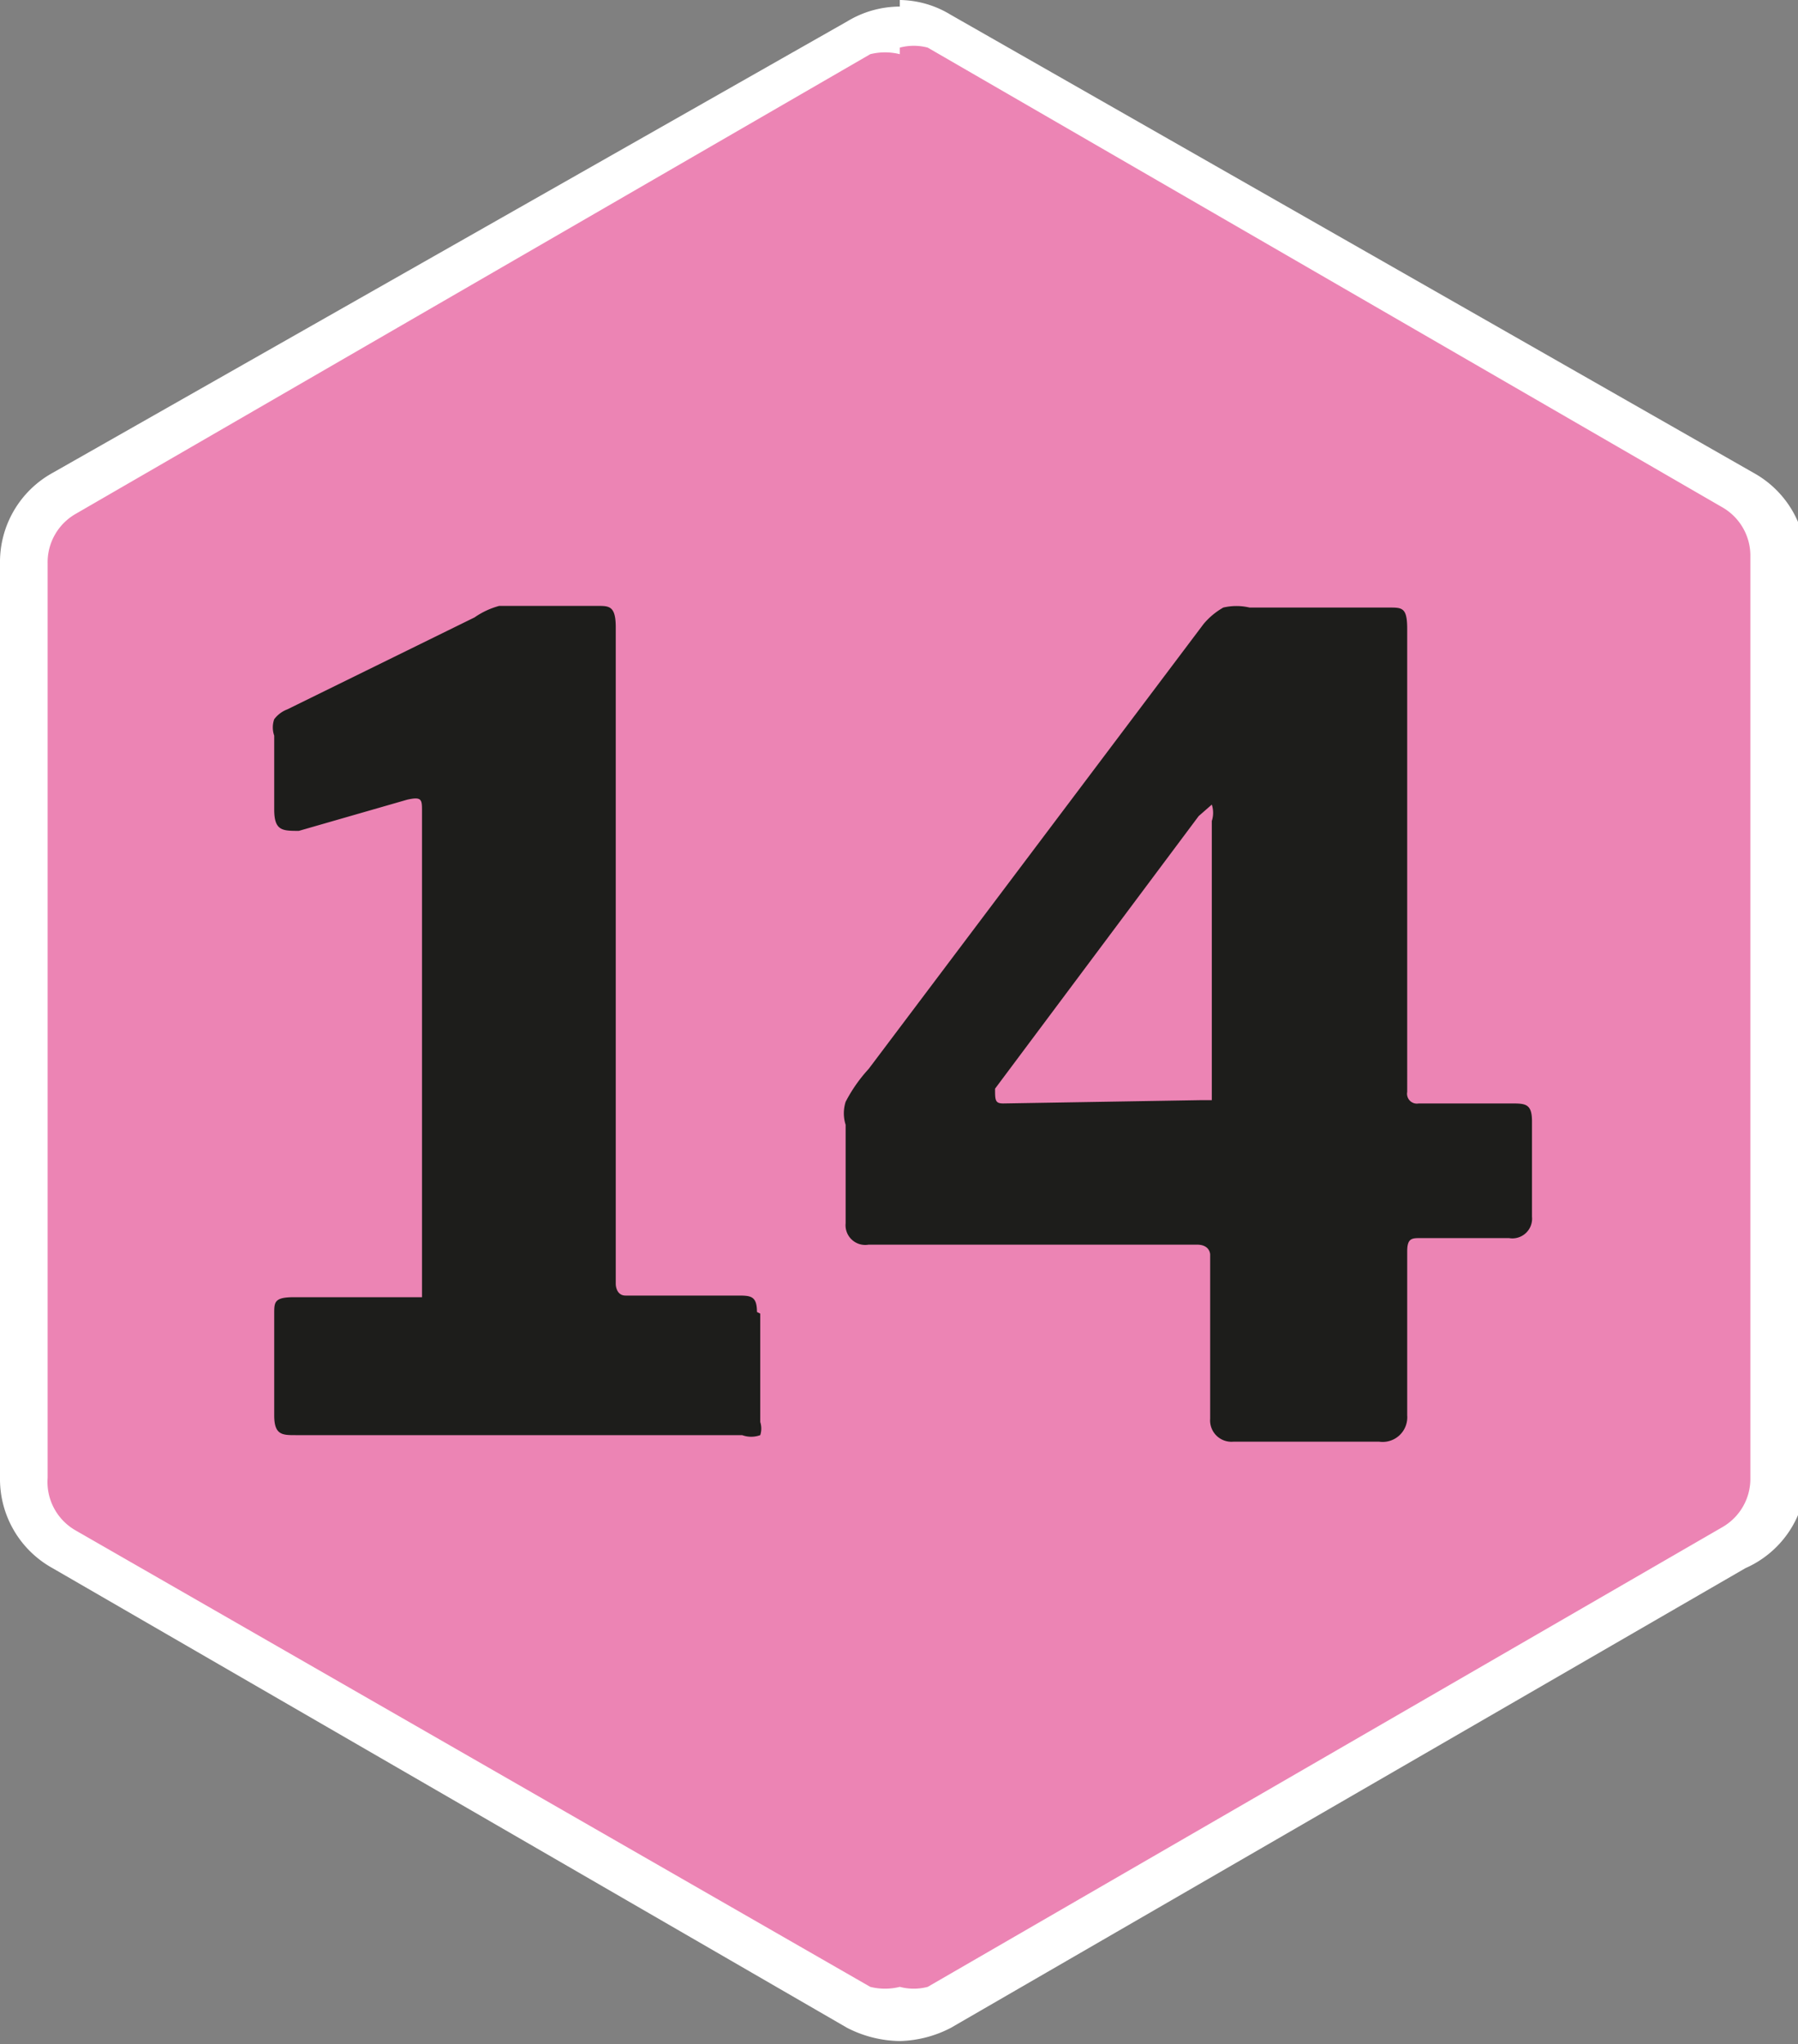
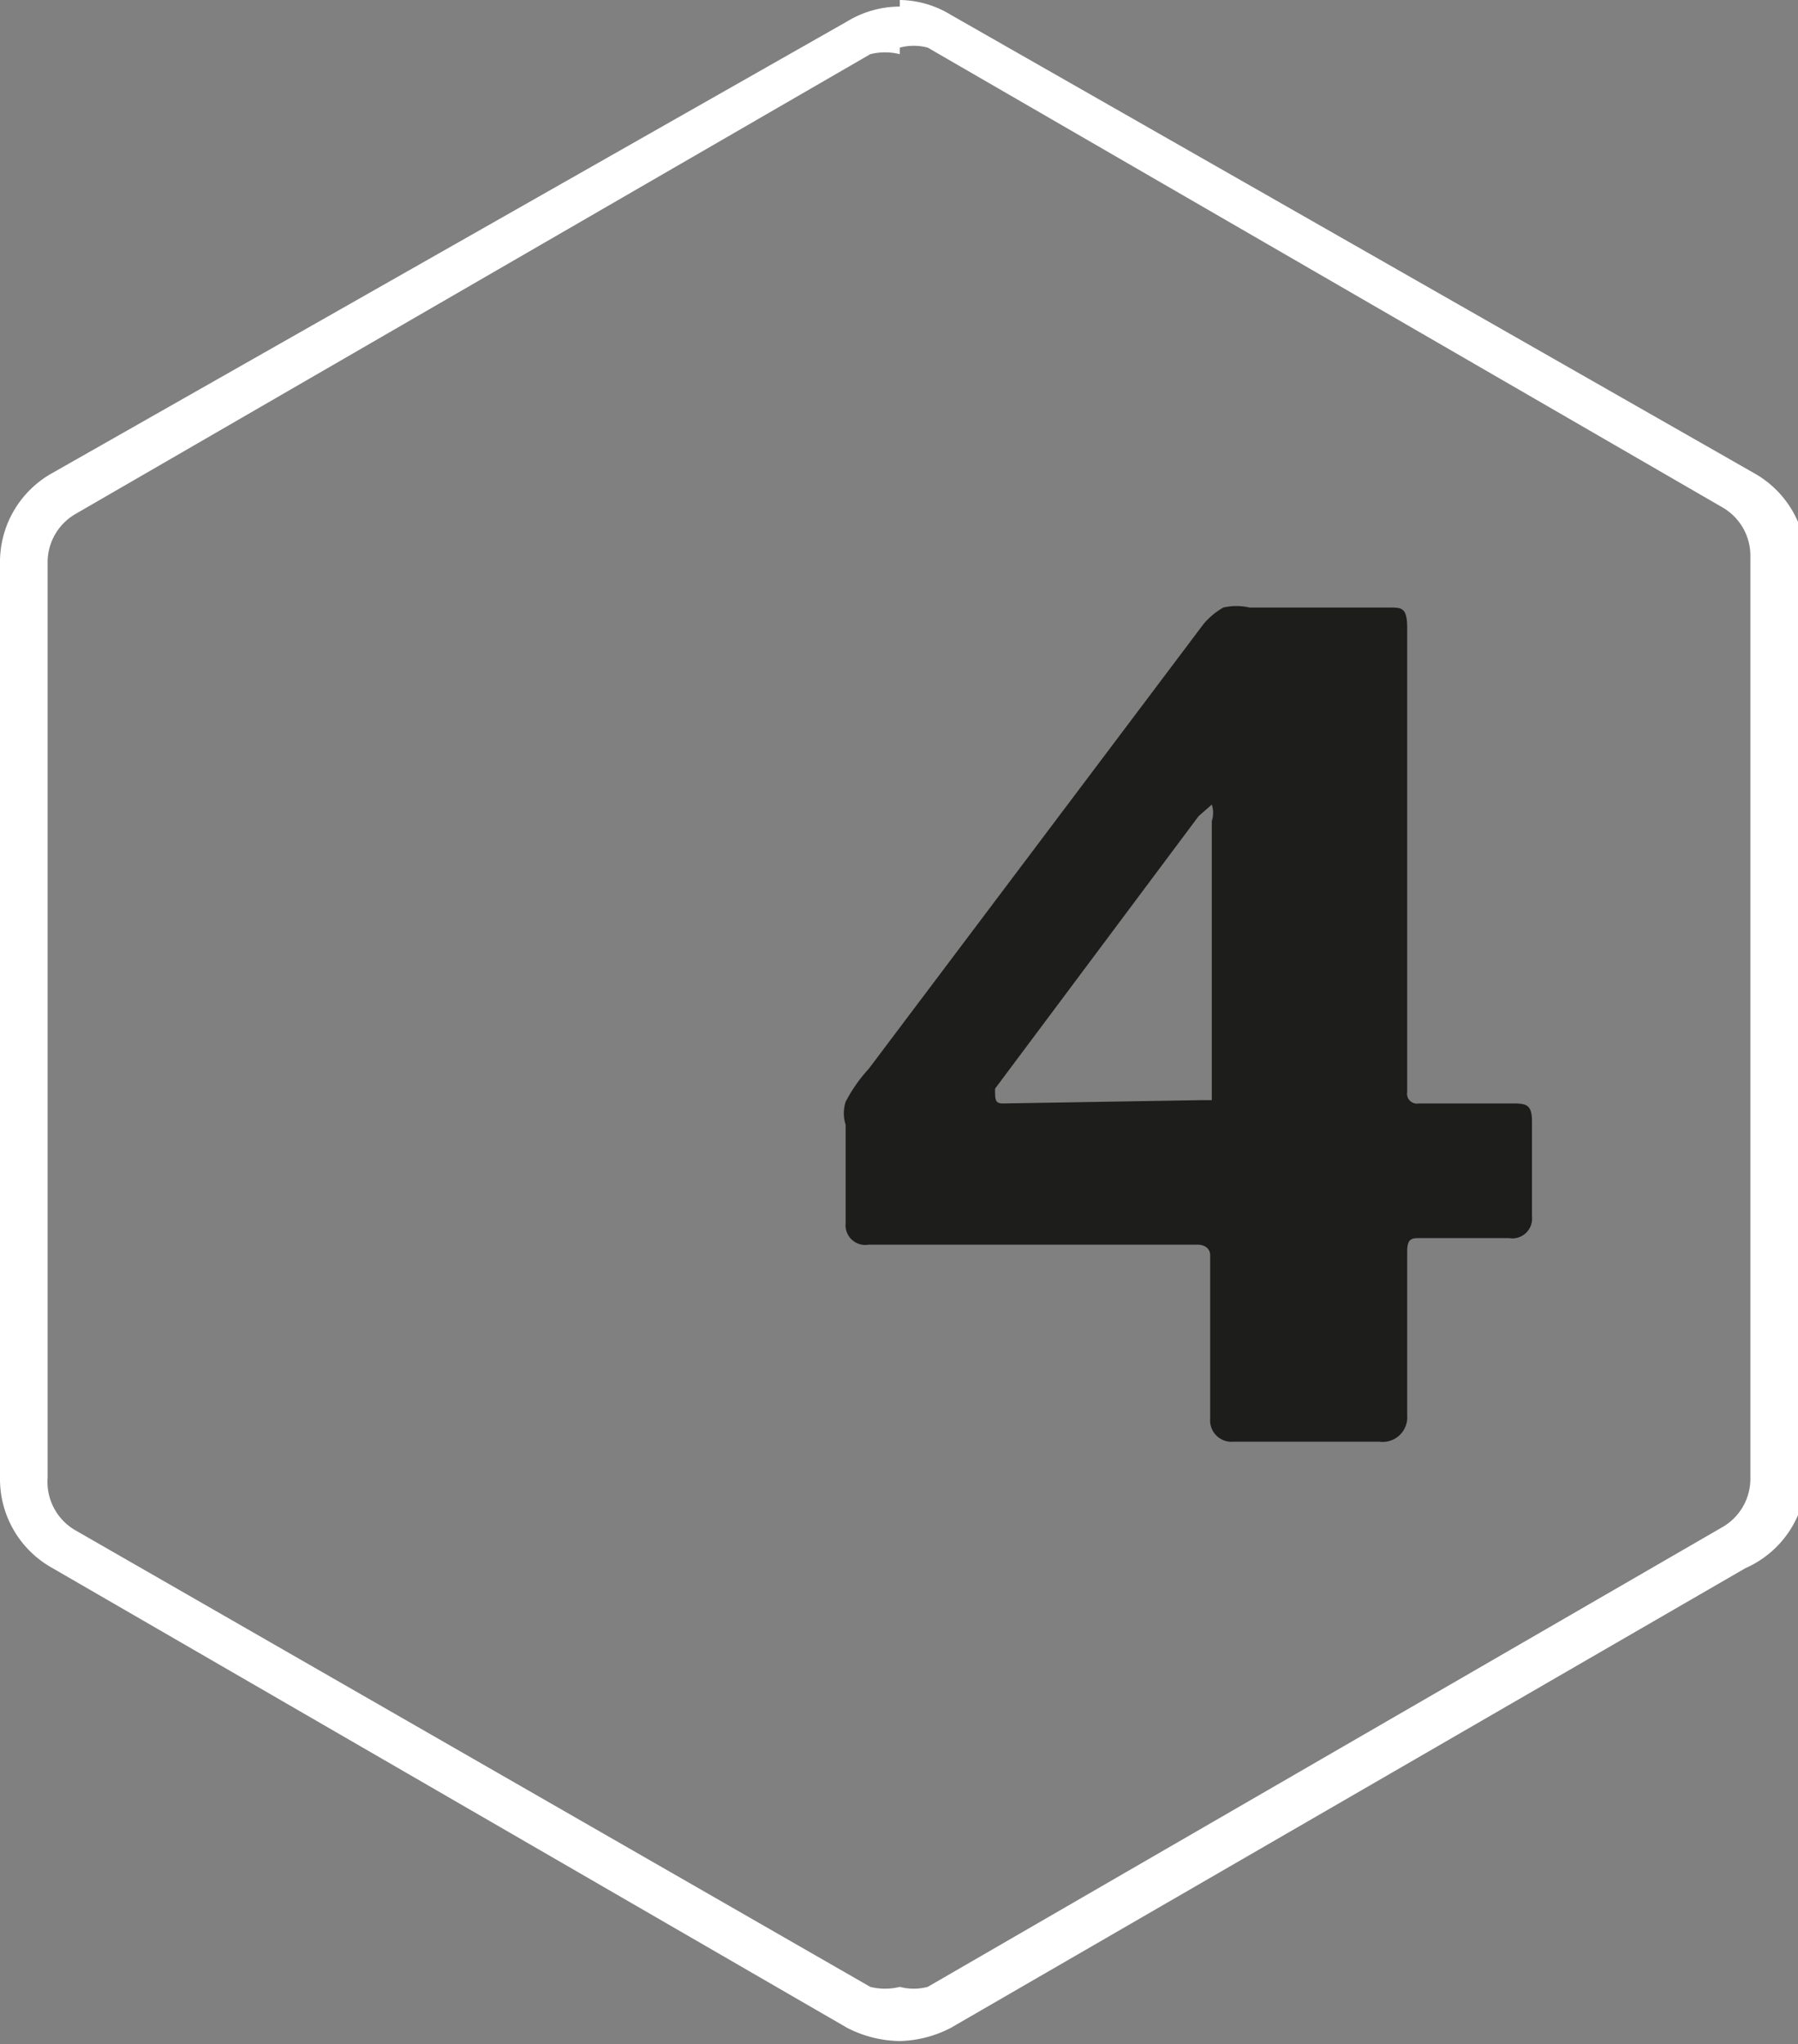
<svg xmlns="http://www.w3.org/2000/svg" viewBox="0 0 10.95 12.45">
  <rect x="0" y="0" width="10.95" height="12.45" fill="#808080" stroke="none" />
  <defs>
    <style>.cls-1{isolation:isolate;}.cls-2{fill:#ec84b4;}.cls-3{fill:#fff;}.cls-4{fill:#1d1d1b;}</style>
  </defs>
  <title>14</title>
  <g id="Calque_2" data-name="Calque 2">
    <g id="Calque_1-2" data-name="Calque 1">
      <g class="cls-1">
-         <path class="cls-2" d="M5.48,12.31a.52.52,0,0,1-.25-.07L.39,9.45A.5.5,0,0,1,.14,9V3.43A.5.5,0,0,1,.39,3L5.23.21A.52.52,0,0,1,5.48.14a.51.51,0,0,1,.24.07L10.56,3a.5.5,0,0,1,.25.43V9a.5.5,0,0,1-.25.43L5.72,12.24a.51.51,0,0,1-.24.07" />
        <path class="cls-3" d="M5.48.29a.33.33,0,0,1,.17,0l4.84,2.8a.34.34,0,0,1,.17.3V9a.34.34,0,0,1-.17.3l-4.84,2.8a.33.33,0,0,1-.17,0,.37.37,0,0,1-.18,0L.46,9.32A.34.34,0,0,1,.29,9V3.43a.34.34,0,0,1,.17-.3L5.3.33a.37.37,0,0,1,.18,0m0-.29a.62.62,0,0,0-.32.09L.32,2.88A.62.62,0,0,0,0,3.43V9a.62.62,0,0,0,.32.55l4.84,2.8a.72.72,0,0,0,.32.08.71.71,0,0,0,.31-.08l4.84-2.8A.62.62,0,0,0,11,9V3.43a.62.62,0,0,0-.32-.55L5.79.09A.61.61,0,0,0,5.48,0" />
-         <path class="cls-4" d="M4.63,8v.66a.13.13,0,0,1,0,.08.16.16,0,0,1-.11,0H1.8c-.08,0-.13,0-.13-.12V8c0-.07,0-.1.12-.1H2.5s.07,0,.07,0V4.94c0-.07,0-.09-.09-.07l-.66.19c-.1,0-.15,0-.15-.13V4.48a.15.15,0,0,1,0-.1.18.18,0,0,1,.08-.06l1.14-.56a.48.48,0,0,1,.15-.07l.13,0h.47c.07,0,.11,0,.11.13v4s0,.07.06.07h.68c.08,0,.12,0,.12.1" />
        <path class="cls-4" d="M7.45,3.7a.35.35,0,0,1,.16,0h.85c.08,0,.11,0,.11.13V6.65a.06.06,0,0,0,.07.07H9.2c.09,0,.13,0,.13.11v.58a.12.12,0,0,1-.14.13H8.65c-.05,0-.08,0-.08.08v1a.15.15,0,0,1-.17.16H7.51a.13.13,0,0,1-.14-.14v-1s0-.06-.08-.06h-2a.12.12,0,0,1-.14-.13V6.85a.23.23,0,0,1,0-.14.92.92,0,0,1,.14-.2L7.33,3.8a.44.44,0,0,1,.12-.1m-.14,3c.05,0,.07,0,.07,0V5a.16.16,0,0,0,0-.1s0,0-.08.07L6.06,6.63c0,.07,0,.09.05.09Z" />
      </g>
    </g>
  </g>
</svg>